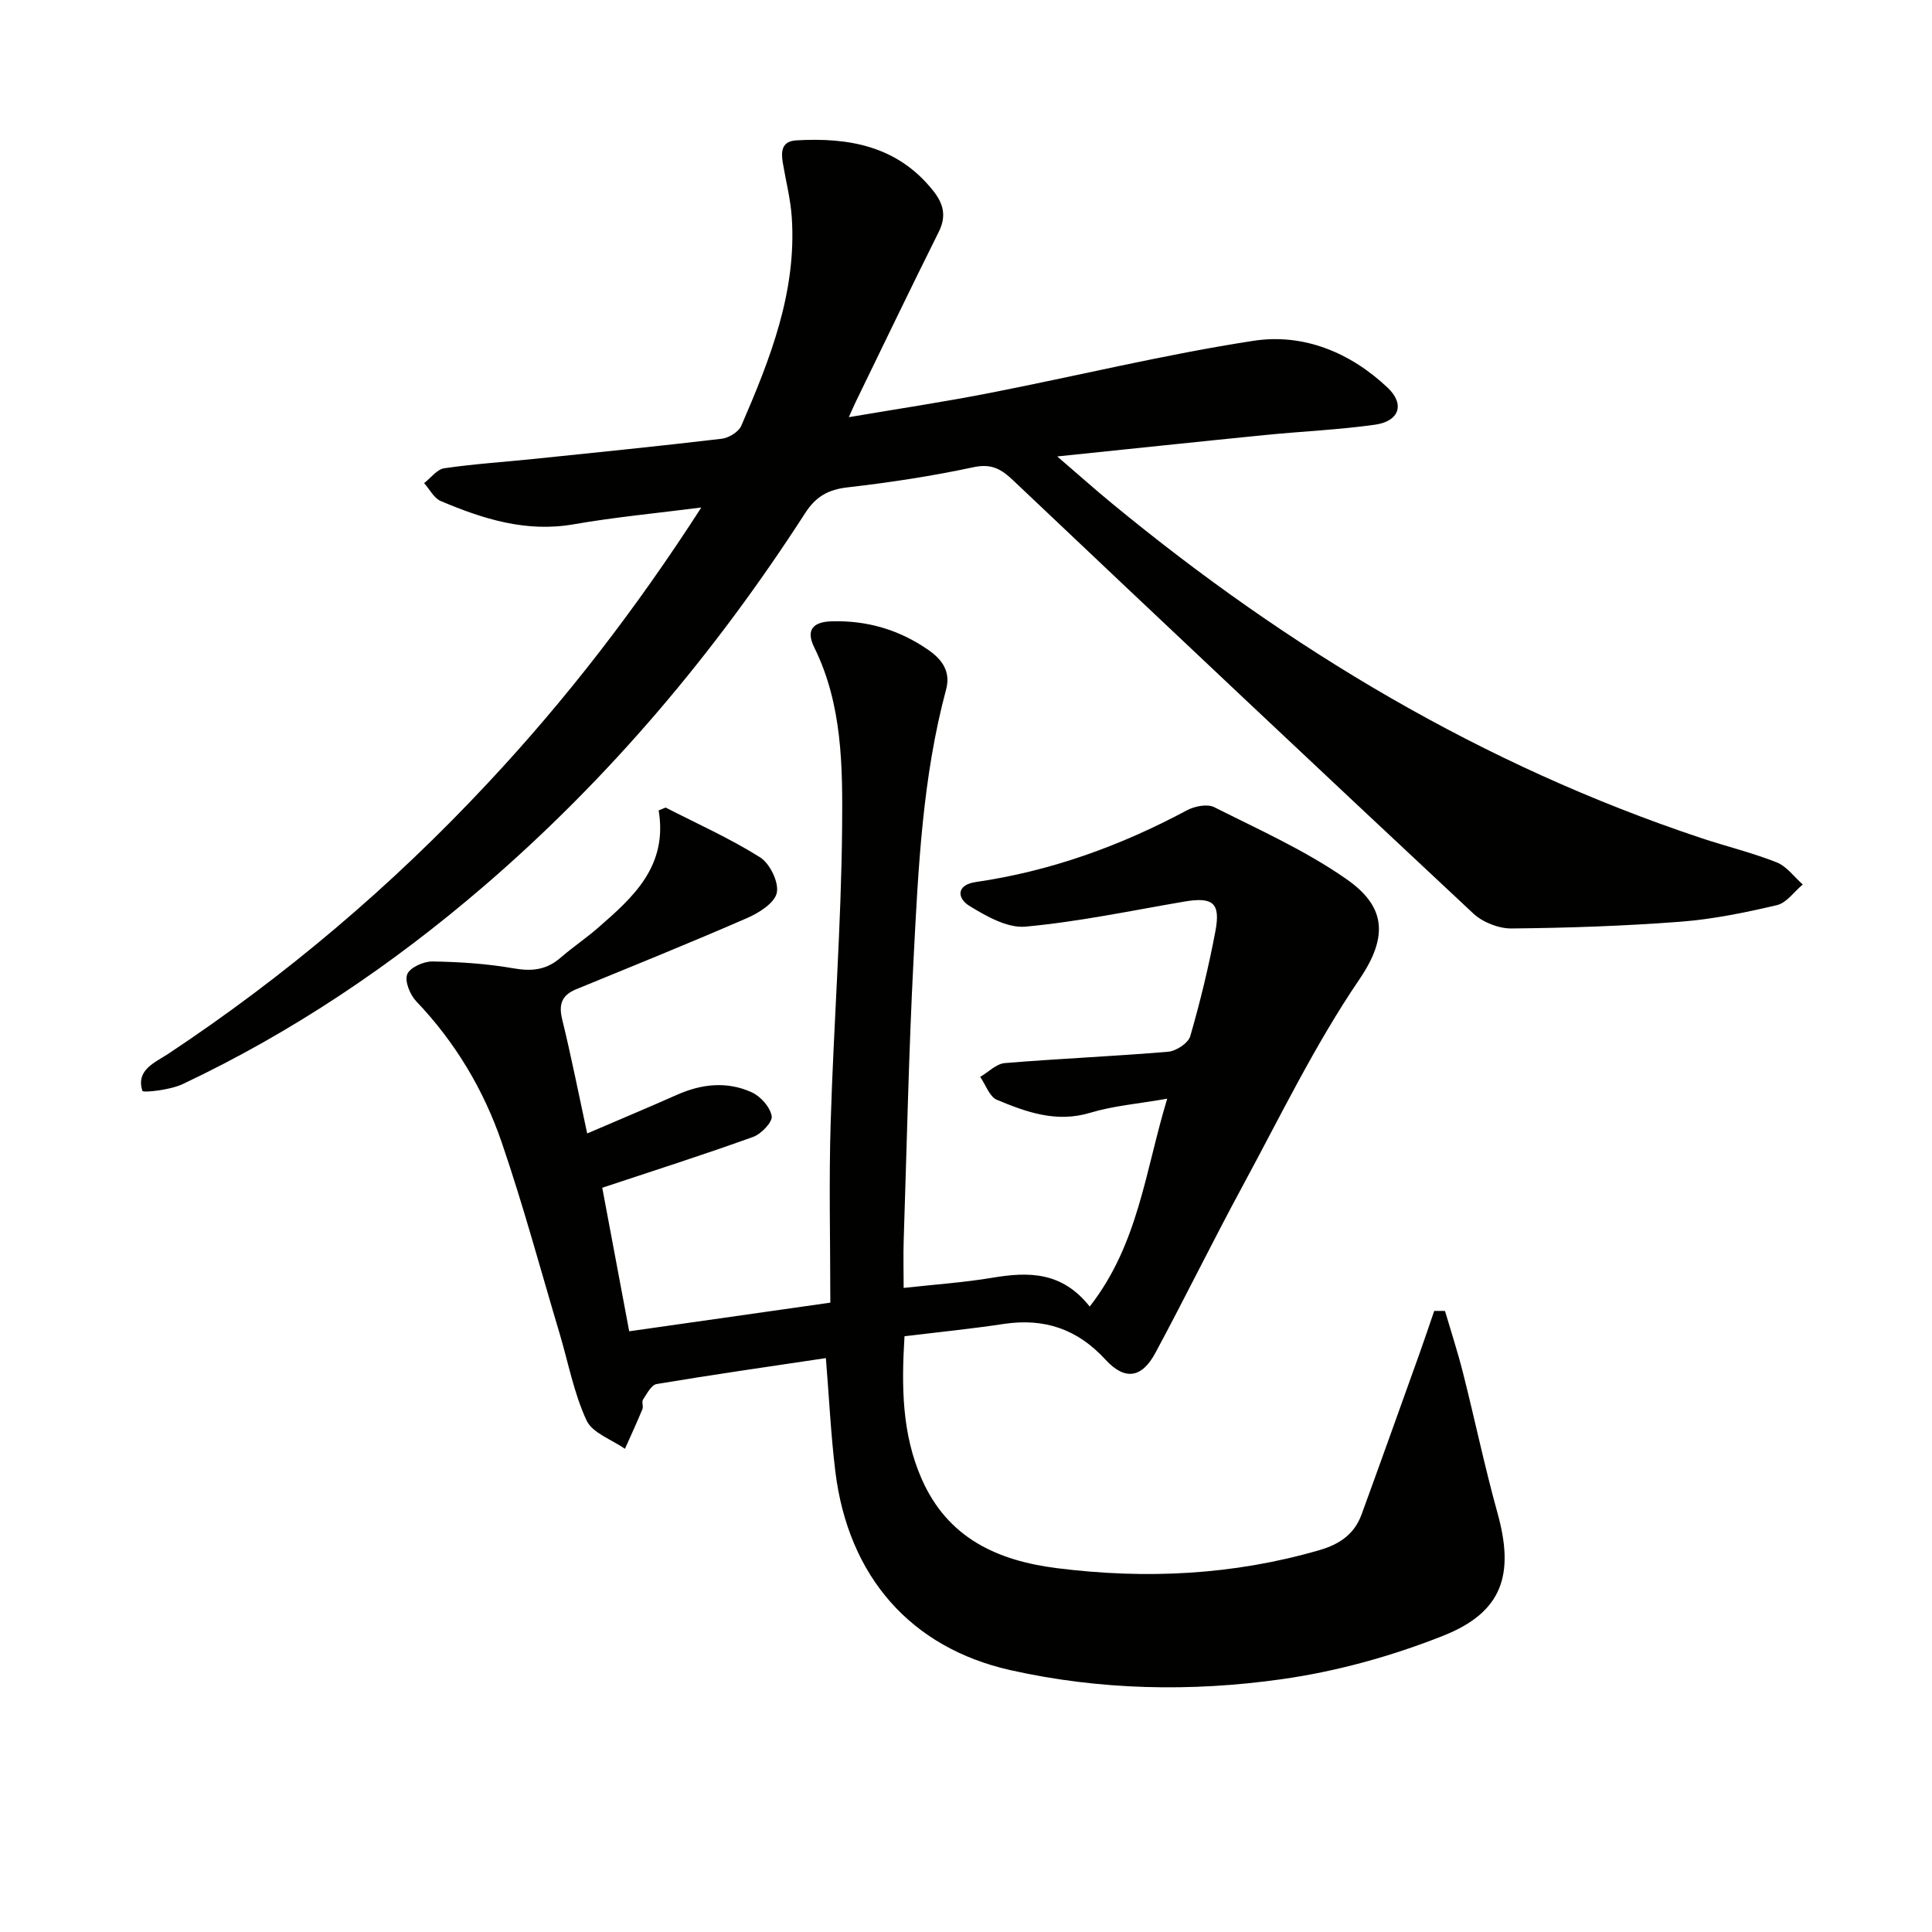
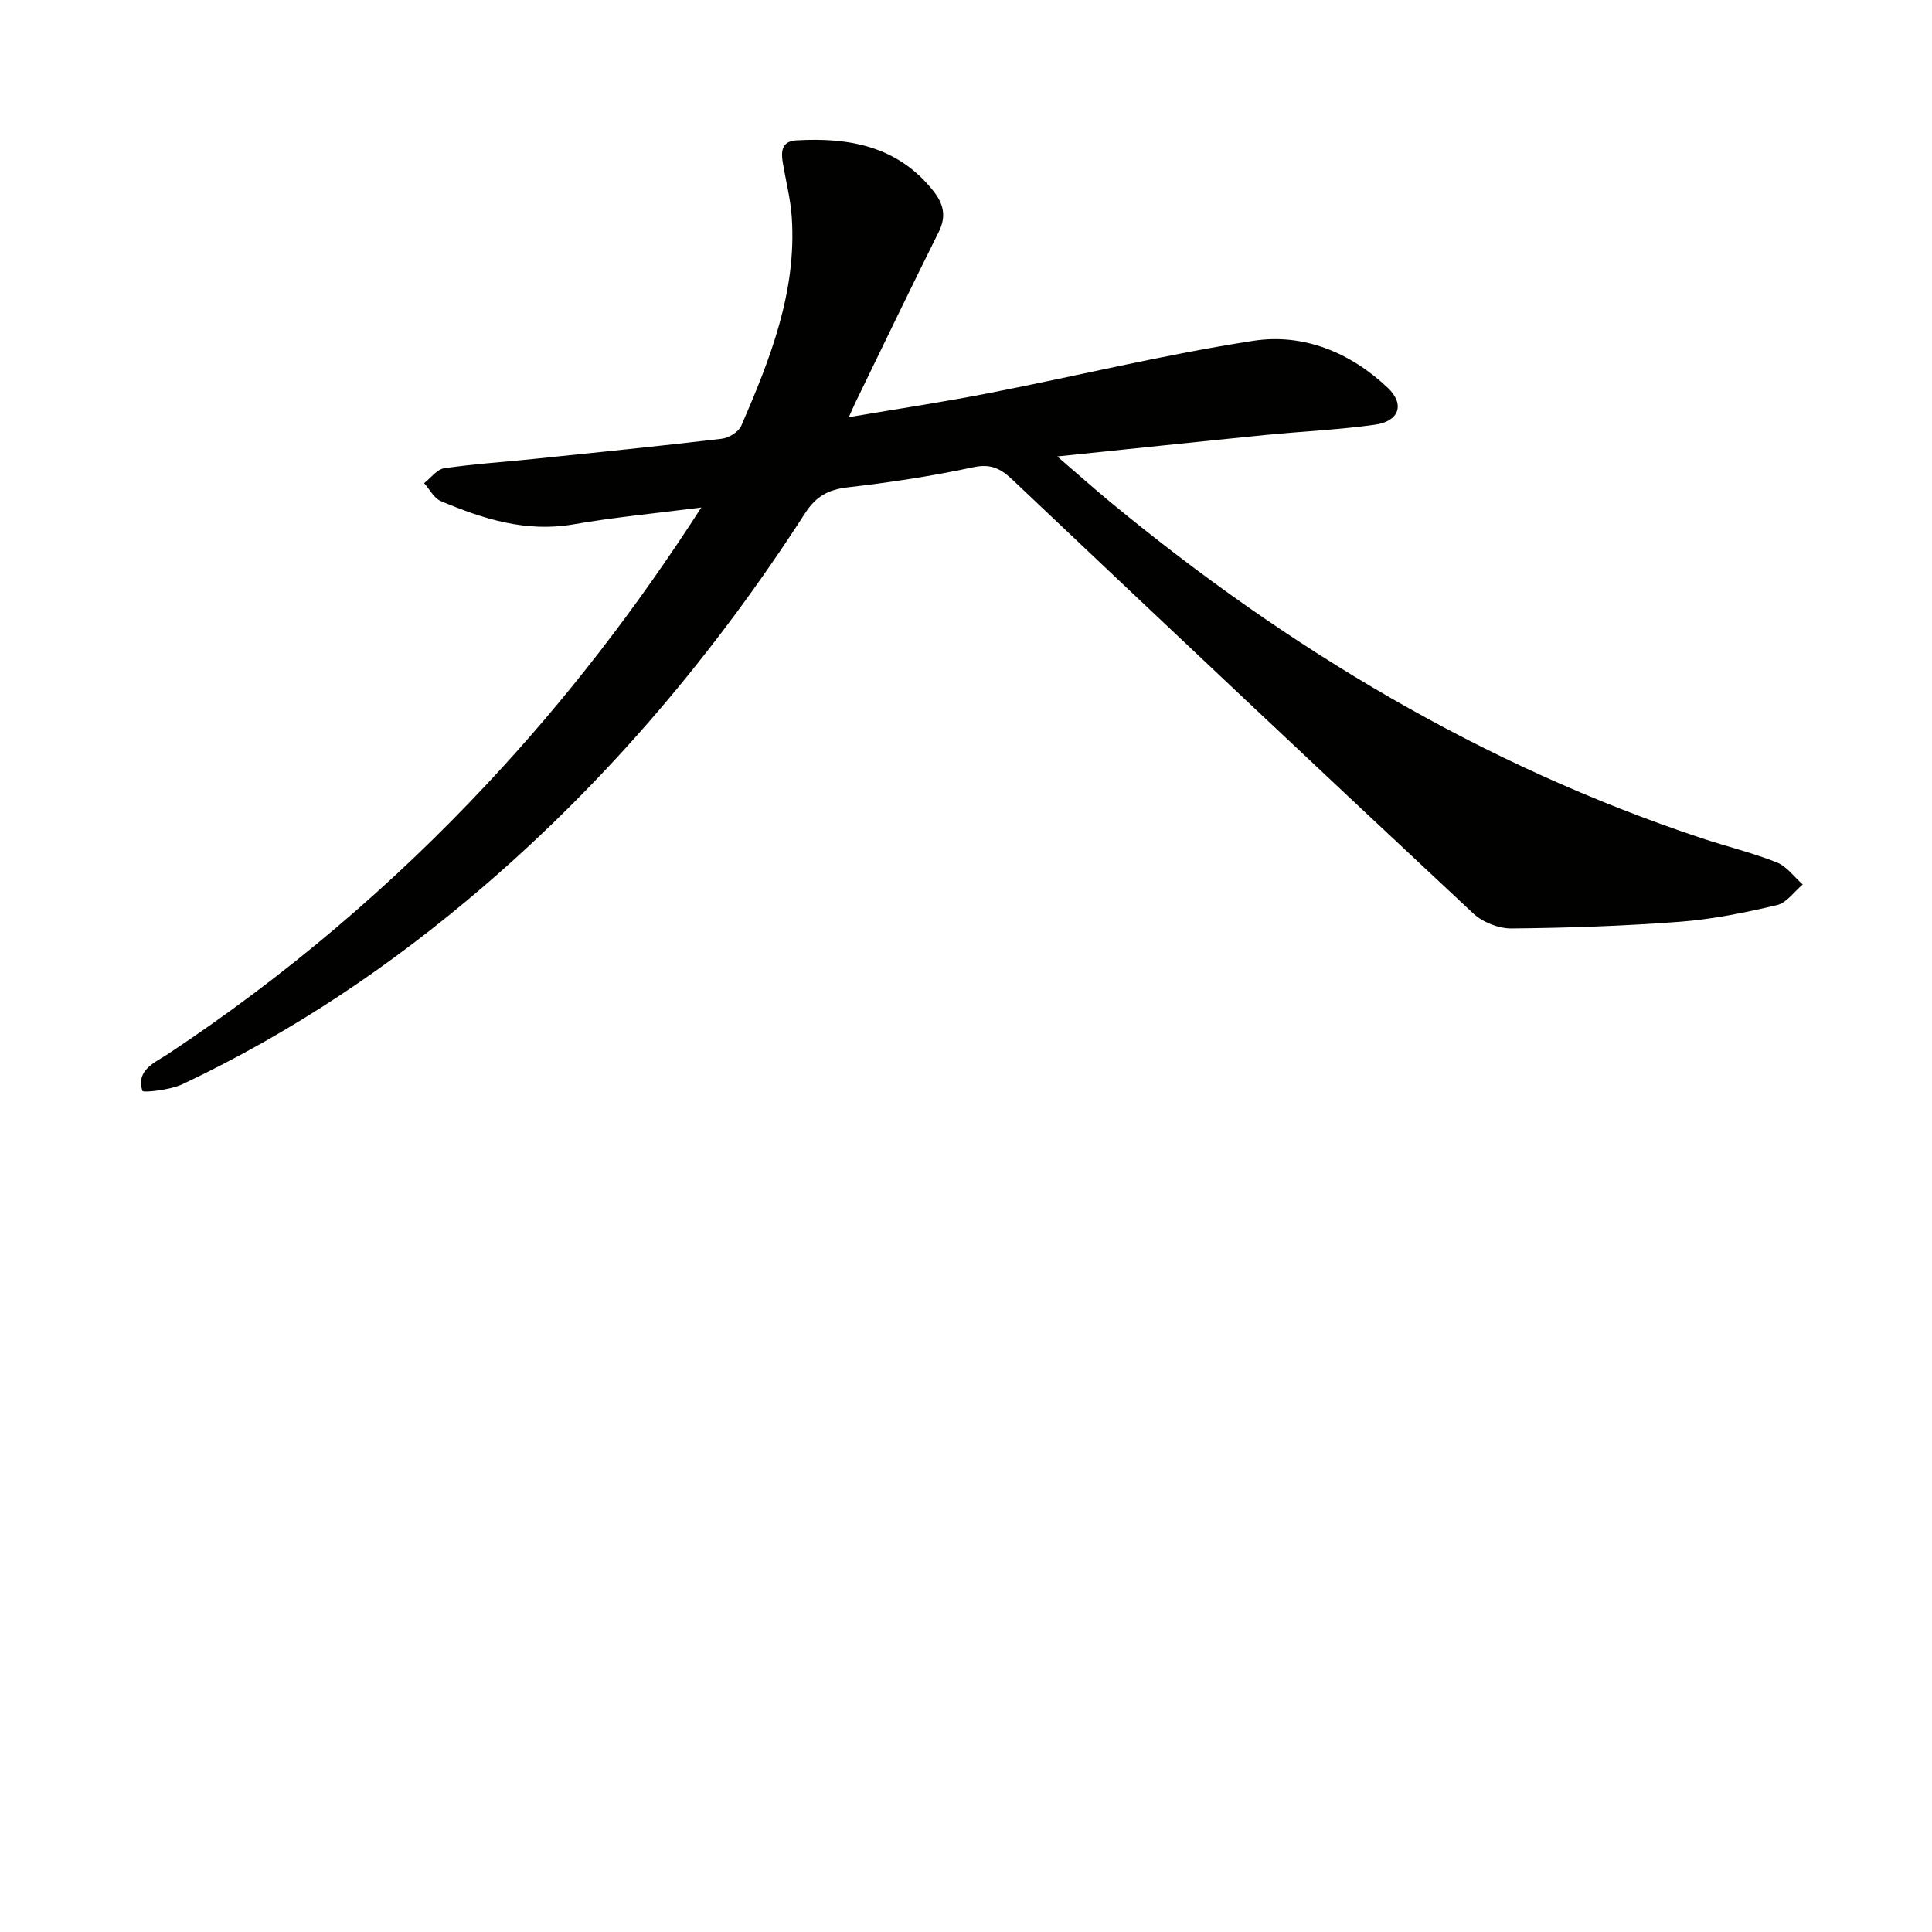
<svg xmlns="http://www.w3.org/2000/svg" enable-background="new 0 0 400 400" viewBox="0 0 400 400">
  <g fill="#010100">
-     <path d="m187.27 276.65c-.65 10.49-.53 20.22 3.54 29.52 5.38 12.27 15.66 16.95 28.08 18.51 18.35 2.3 36.46 1.44 54.31-3.75 4.17-1.21 7.22-3.32 8.7-7.38 4.03-11.04 7.98-22.12 11.95-33.19 1.06-2.97 2.06-5.96 3.09-8.95.74 0 1.49 0 2.23.01 1.26 4.28 2.65 8.53 3.74 12.86 2.44 9.64 4.47 19.39 7.13 28.97 3.55 12.76 1.05 20.54-11.26 25.42-10.69 4.24-22.1 7.4-33.48 9-18.66 2.63-37.54 2.27-56.08-1.88-20.67-4.63-33.6-19.4-36.27-41.12-.94-7.69-1.3-15.45-1.96-23.49-11.83 1.77-23.46 3.43-35.04 5.37-1.11.19-2.03 2.03-2.83 3.24-.31.46.13 1.38-.11 1.95-1.14 2.77-2.4 5.48-3.62 8.22-2.74-1.92-6.74-3.26-7.96-5.89-2.61-5.63-3.77-11.93-5.56-17.95-3.94-13.19-7.51-26.5-11.97-39.52-3.74-10.93-9.62-20.8-17.7-29.27-1.3-1.36-2.46-4.18-1.89-5.61.55-1.41 3.41-2.69 5.23-2.66 5.62.09 11.3.46 16.83 1.43 3.77.67 6.79.31 9.68-2.2 2.51-2.18 5.3-4.04 7.8-6.23 7.27-6.32 14.44-12.74 12.52-24.28.48-.19.97-.39 1.45-.58 6.55 3.36 13.32 6.38 19.53 10.29 2.04 1.28 3.93 5.15 3.48 7.34-.43 2.12-3.71 4.19-6.19 5.26-11.7 5.1-23.55 9.88-35.36 14.73-2.99 1.23-3.65 3.13-2.88 6.26 1.88 7.68 3.41 15.45 5.17 23.59 6.48-2.78 12.57-5.33 18.61-8.01 5.11-2.27 10.36-2.82 15.44-.52 1.84.83 3.82 3.05 4.15 4.93.22 1.21-2.15 3.7-3.83 4.31-10.09 3.64-20.32 6.9-31.25 10.53 1.7 9.08 3.59 19.11 5.58 29.72 13.81-1.97 27.35-3.89 41.64-5.93 0-12.64-.31-24.95.07-37.24.62-20.44 2.2-40.86 2.37-61.3.11-12.53.05-25.34-5.76-37.1-1.84-3.72-.18-5.3 3.54-5.42 7.38-.23 14.13 1.76 20.17 5.99 2.74 1.92 4.57 4.43 3.59 8.08-4.91 18.27-5.77 37.04-6.74 55.77-1.01 19.44-1.41 38.9-2.05 58.36-.1 3.14-.01 6.28-.01 9.81 6.41-.71 12.48-1.12 18.44-2.12 7.42-1.24 14.34-1.29 20.08 5.98 10.09-12.9 11.5-28.1 16.05-43.04-6.02 1.06-11.14 1.47-15.95 2.92-6.99 2.11-13.18-.13-19.3-2.68-1.55-.64-2.33-3.12-3.47-4.75 1.69-.99 3.33-2.71 5.09-2.86 11.26-.93 22.57-1.4 33.83-2.35 1.66-.14 4.15-1.78 4.57-3.22 2.07-7.16 3.83-14.43 5.21-21.76 1.1-5.85-.54-7.11-6.43-6.11-10.95 1.87-21.87 4.18-32.9 5.19-3.75.34-8.12-2.16-11.63-4.31-2.47-1.52-2.81-4.32 1.38-4.93 15.47-2.25 29.9-7.47 43.65-14.83 1.6-.86 4.23-1.39 5.67-.67 9.31 4.68 18.95 9 27.43 14.93 7.78 5.44 8.9 11.53 2.64 20.72-9.22 13.54-16.43 28.48-24.26 42.94-6.16 11.38-11.85 23.02-17.99 34.42-2.79 5.18-6.29 5.77-10.31 1.39-5.83-6.36-12.66-8.65-21.04-7.41-6.7 1.02-13.46 1.69-20.58 2.55z" />
-     <path d="m145.2 105.07c-9.35 1.2-17.94 2-26.42 3.48-9.85 1.72-18.75-1.1-27.52-4.81-1.42-.6-2.31-2.44-3.45-3.71 1.38-1.07 2.66-2.86 4.16-3.08 6.23-.91 12.54-1.31 18.81-1.96 12.88-1.33 25.77-2.63 38.63-4.15 1.47-.17 3.51-1.41 4.06-2.68 5.96-13.76 11.49-27.7 10.46-43.14-.25-3.78-1.22-7.51-1.85-11.26-.4-2.35-.3-4.52 2.78-4.7 10.9-.63 20.92 1.16 28.28 10.35 2.18 2.72 2.88 5.28 1.21 8.62-5.86 11.73-11.52 23.55-17.26 35.34-.34.7-.64 1.43-1.35 3 10.19-1.73 19.67-3.15 29.07-4.99 18.25-3.56 36.35-8 54.7-10.82 10.33-1.59 20.05 2.39 27.79 9.71 3.61 3.41 2.42 6.95-2.62 7.66-7.55 1.06-15.2 1.38-22.79 2.14-13.84 1.38-27.67 2.85-43 4.43 4.43 3.81 7.8 6.82 11.29 9.69 36.64 30.21 76.79 54.25 122.03 69.32 5.2 1.73 10.55 3.02 15.63 5.03 2.08.82 3.61 3.01 5.4 4.58-1.77 1.48-3.34 3.81-5.35 4.28-6.6 1.55-13.32 2.93-20.06 3.44-11.6.88-23.26 1.28-34.9 1.39-2.65.02-5.95-1.28-7.9-3.1-31.87-29.77-63.61-59.69-95.27-89.68-2.49-2.36-4.49-3.51-8.21-2.72-8.59 1.84-17.32 3.17-26.06 4.17-4.02.46-6.57 1.89-8.78 5.32-18.6 28.84-40.5 54.88-66.57 77.29-19.01 16.34-39.67 30.24-62.36 40.96-2.56 1.21-8.17 1.81-8.3 1.38-1.39-4.34 2.63-5.87 5.31-7.64 24.27-16.09 46.31-34.77 66.17-56.04 16.28-17.39 30.78-36.2 44.24-57.1z" />
+     <path d="m145.2 105.07c-9.35 1.2-17.94 2-26.42 3.48-9.85 1.72-18.75-1.1-27.52-4.81-1.42-.6-2.31-2.44-3.45-3.71 1.38-1.07 2.66-2.86 4.16-3.08 6.23-.91 12.54-1.31 18.81-1.96 12.88-1.33 25.77-2.63 38.63-4.15 1.47-.17 3.51-1.41 4.06-2.68 5.96-13.76 11.49-27.7 10.46-43.14-.25-3.78-1.22-7.51-1.85-11.26-.4-2.35-.3-4.52 2.78-4.7 10.9-.63 20.92 1.16 28.28 10.35 2.18 2.72 2.88 5.28 1.21 8.62-5.86 11.73-11.52 23.55-17.26 35.34-.34.7-.64 1.43-1.35 3 10.19-1.73 19.67-3.15 29.07-4.99 18.25-3.56 36.35-8 54.7-10.82 10.33-1.59 20.05 2.39 27.79 9.71 3.61 3.41 2.42 6.95-2.62 7.66-7.55 1.06-15.2 1.38-22.79 2.14-13.84 1.38-27.67 2.85-43 4.43 4.43 3.81 7.8 6.82 11.29 9.69 36.64 30.21 76.79 54.25 122.03 69.32 5.2 1.73 10.55 3.02 15.63 5.03 2.08.82 3.61 3.01 5.4 4.58-1.77 1.48-3.34 3.81-5.35 4.28-6.6 1.55-13.32 2.93-20.06 3.44-11.6.88-23.26 1.28-34.9 1.39-2.65.02-5.95-1.28-7.9-3.1-31.87-29.77-63.61-59.69-95.27-89.68-2.49-2.36-4.49-3.51-8.21-2.72-8.59 1.84-17.32 3.17-26.06 4.17-4.02.46-6.57 1.89-8.78 5.32-18.6 28.84-40.5 54.88-66.57 77.29-19.01 16.34-39.67 30.24-62.36 40.96-2.56 1.21-8.17 1.81-8.3 1.38-1.39-4.34 2.63-5.87 5.31-7.64 24.27-16.09 46.31-34.77 66.17-56.04 16.28-17.39 30.78-36.2 44.24-57.1" />
  </g>
</svg>